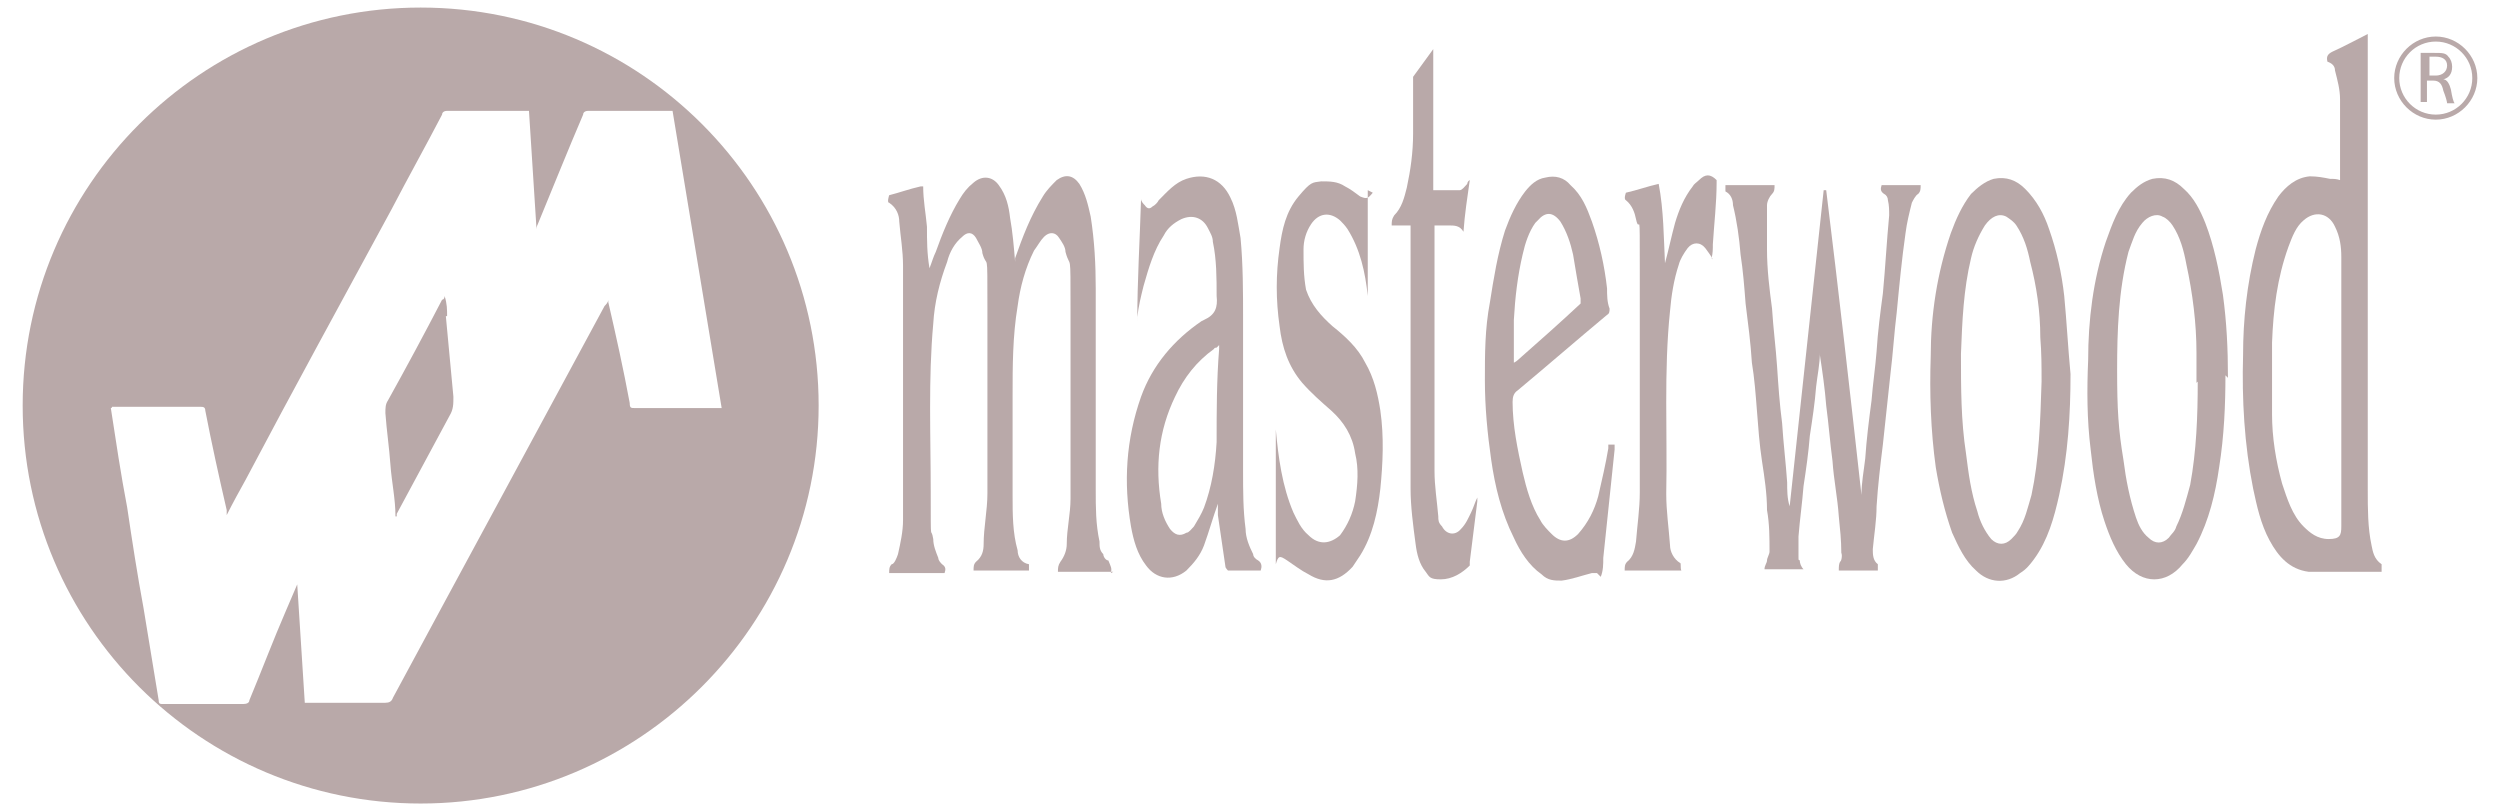
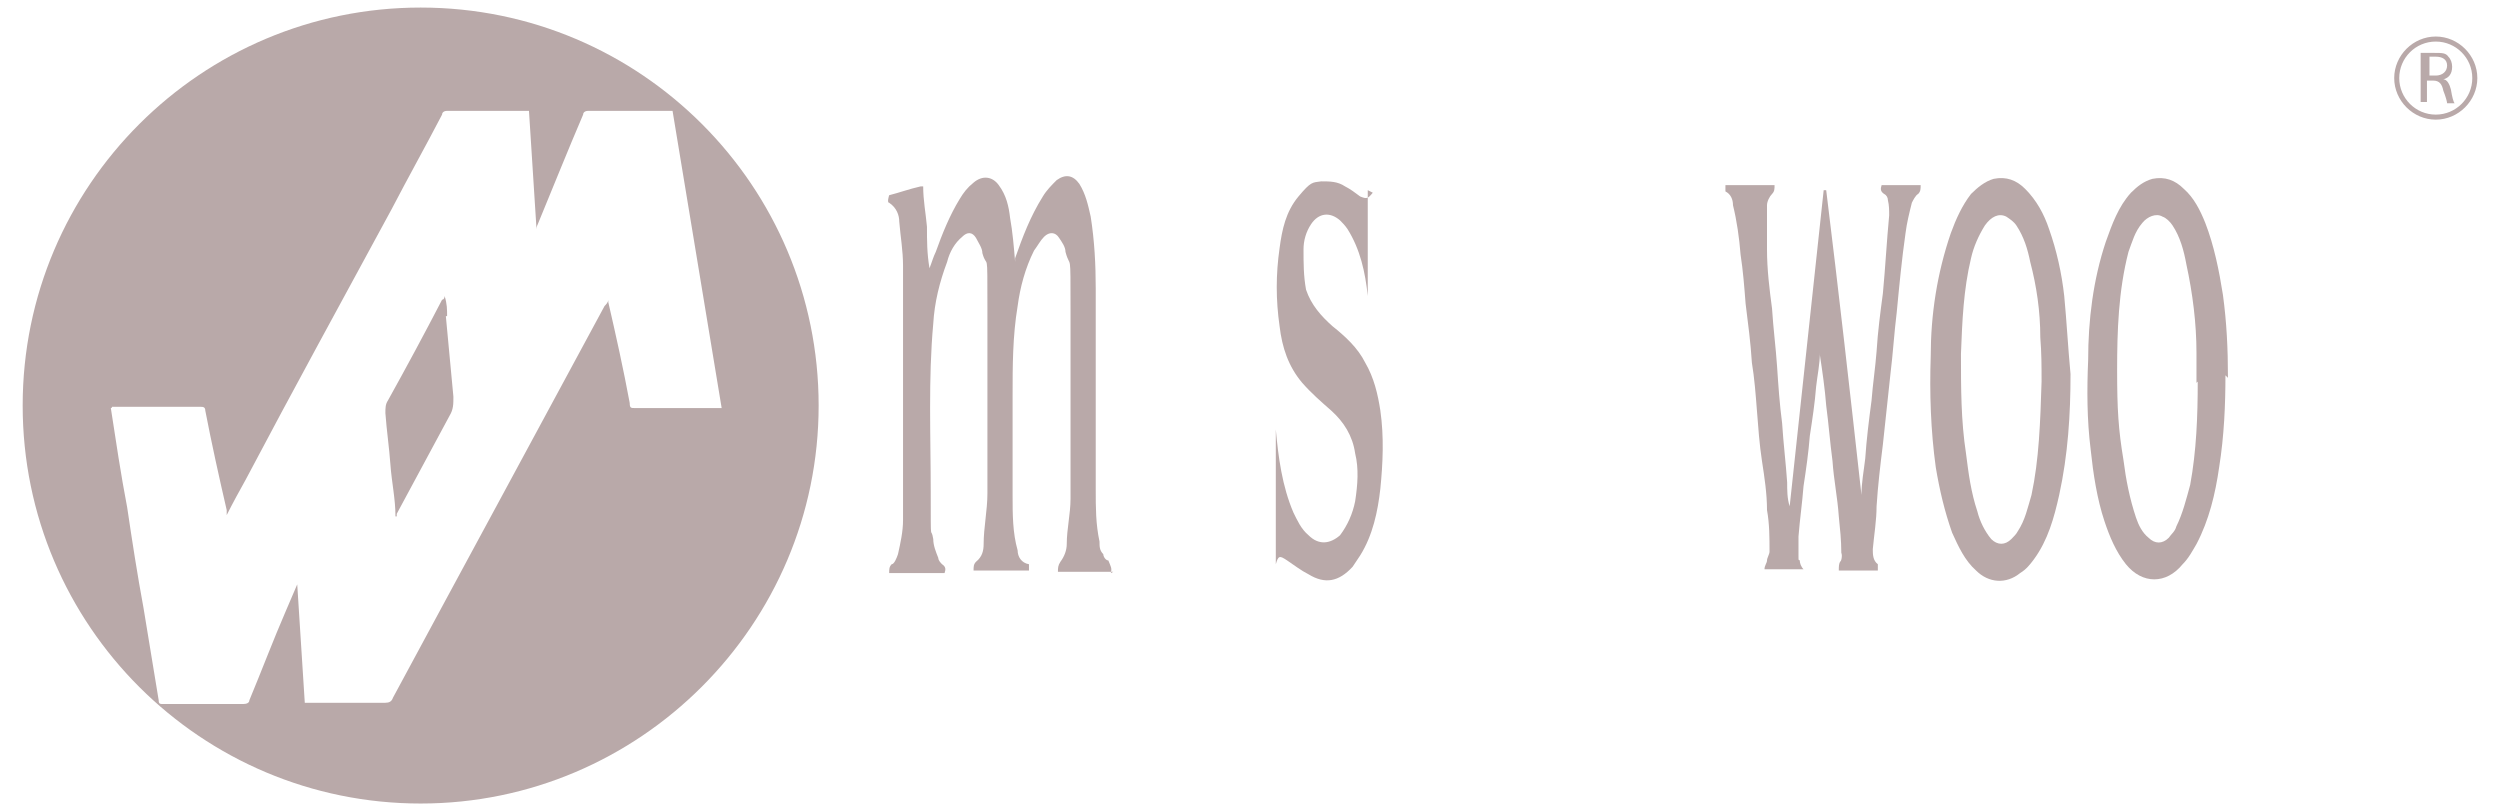
<svg xmlns="http://www.w3.org/2000/svg" id="Layer_1" data-name="Layer 1" version="1.1" viewBox="0 0 198.5 64.5">
  <defs>
    <style>
      .cls-1 {
        fill: none;
      }

      .cls-1, .cls-2 {
        stroke-width: 0px;
      }

      .cls-3 {
        clip-path: url(#clippath-1);
      }

      .cls-4 {
        clip-path: url(#clippath-4);
      }

      .cls-5 {
        clip-path: url(#clippath-3);
      }

      .cls-6 {
        clip-path: url(#clippath-2);
      }

      .cls-7 {
        clip-path: url(#clippath-7);
      }

      .cls-8 {
        clip-path: url(#clippath-8);
      }

      .cls-9 {
        clip-path: url(#clippath-6);
      }

      .cls-10 {
        clip-path: url(#clippath-5);
      }

      .cls-11 {
        clip-path: url(#clippath-9);
      }

      .cls-12 {
        clip-path: url(#clippath-13);
      }

      .cls-13 {
        clip-path: url(#clippath-12);
      }

      .cls-14 {
        clip-path: url(#clippath-10);
      }

      .cls-2 {
        fill: #b9a9a9;
      }
    </style>
    <clipPath id="clippath-1">
      <rect class="cls-1" x="1.8" y=".6" width="194.9" height="63.3" />
    </clipPath>
    <clipPath id="clippath-2">
-       <rect class="cls-1" x="1.8" y=".6" width="194.9" height="63.3" />
-     </clipPath>
+       </clipPath>
    <clipPath id="clippath-3">
      <rect class="cls-1" x="1.8" y=".6" width="194.9" height="63.3" />
    </clipPath>
    <clipPath id="clippath-4">
      <rect class="cls-1" x="1.8" y=".6" width="194.9" height="63.3" />
    </clipPath>
    <clipPath id="clippath-5">
      <rect class="cls-1" x="1.8" y=".6" width="194.9" height="63.3" />
    </clipPath>
    <clipPath id="clippath-6">
      <rect class="cls-1" x="1.8" y=".6" width="194.9" height="63.3" />
    </clipPath>
    <clipPath id="clippath-7">
      <rect class="cls-1" x="1.8" y=".6" width="194.9" height="63.3" />
    </clipPath>
    <clipPath id="clippath-8">
      <rect class="cls-1" x="1.8" y=".6" width="194.9" height="63.3" />
    </clipPath>
    <clipPath id="clippath-9">
      <rect class="cls-1" x="1.8" y=".6" width="194.9" height="63.3" />
    </clipPath>
    <clipPath id="clippath-10">
      <rect class="cls-1" x="1.8" y=".6" width="194.9" height="63.3" />
    </clipPath>
    <clipPath id="clippath-12">
      <rect class="cls-1" x="1.8" y=".6" width="194.9" height="63.3" />
    </clipPath>
    <clipPath id="clippath-13">
      <rect class="cls-1" x="1.8" y=".6" width="194.9" height="63.3" />
    </clipPath>
  </defs>
  <path class="cls-2" d="M35.4,25.1c.2,2.1.4,4.3.6,6.4,0,.6,0,1-.3,1.5-1.4,2.6-2.8,5.2-4.2,7.8,0,.1,0,.2,0,.2h-.1c0-1.4-.3-2.7-.4-4.1-.1-1.4-.3-2.7-.4-4.1,0-.4,0-.7.2-1,1.5-2.7,2.9-5.3,4.3-8,0,0,.2,0,.2-.3.2.6.2,1.1.2,1.6Z" />
  <path class="cls-2" d="M33.4.6C16,.6,1.8,14.7,1.8,32.2s14.2,31.6,31.6,31.6,31.6-14.2,31.6-31.6S50.9.6,33.4.6ZM50.4,32.4c-.3,0-.4,0-.4-.4-.5-2.7-1.1-5.4-1.7-8v-.2c0,.2-.2.4-.3.5-5.6,10.4-11.2,20.7-16.8,31.1-.1.3-.3.4-.6.4h-6.4c-.2-3.2-.4-6.3-.6-9.4-.3.7-.6,1.4-.9,2.1-1,2.3-1.9,4.7-2.9,7.1,0,.2-.2.3-.5.3h-6.3c-.3,0-.4,0-.4-.3-.4-2.4-.8-4.9-1.2-7.3-.5-2.7-.9-5.3-1.3-8-.5-2.6-.9-5.3-1.3-7.9,0,0,.1,0,.1-.1h7c.2,0,.4,0,.4.3.5,2.6,1.1,5.3,1.7,7.9v.4c.5-1,1-1.9,1.5-2.8,3.8-7.2,7.7-14.3,11.6-21.5,1.3-2.5,2.7-5,4-7.5,0-.2.2-.3.4-.3h6.5c.2,3.1.4,6.3.6,9.4,0-.1,0-.2.1-.4,1.2-2.9,2.4-5.9,3.6-8.7,0-.2.2-.3.4-.3h6.7c1.3,7.9,2.6,15.7,3.9,23.6h-6.9Z" />
  <g class="cls-3">
    <path class="cls-2" d="M88.4,45.4h-4.4c0-.3,0-.5.2-.8.3-.4.5-.9.5-1.4,0-1.2.3-2.4.3-3.6v-15c0-5,0-3.1-.4-4.6,0-.4-.3-.8-.5-1.1-.3-.5-.8-.5-1.2-.1-.3.3-.5.7-.8,1.1-.7,1.4-1.1,2.9-1.3,4.4-.4,2.4-.4,4.8-.4,7.1v8c0,1.4,0,2.9.4,4.3,0,.5.3,1,.9,1.1v.5h-4.4c0-.3,0-.5.2-.7.5-.4.6-.9.6-1.4,0-1.3.3-2.7.3-4v-14.8c0-4.9,0-2.9-.4-4.3,0-.4-.3-.8-.5-1.2-.3-.5-.7-.5-1.1-.1-.6.5-1,1.2-1.2,2-.6,1.6-1,3.2-1.1,4.9-.4,4.4-.2,8.9-.2,13.4s0,2.5.2,3.7c0,.5.2,1,.4,1.5,0,.2.2.4.3.5.3.2.3.4.2.7h-4.4c0-.3,0-.5.2-.7.2,0,.4-.5.5-.8.2-.9.4-1.8.4-2.7v-20.2c0-1.2-.2-2.3-.3-3.5,0-.5-.2-1.1-.8-1.5-.2,0,0-.6,0-.6.8-.2,1.6-.5,2.5-.7h.2c0,1.1.2,2.1.3,3.2,0,1.1,0,2.1.2,3.3.2-.5.3-.9.5-1.3.5-1.4,1.1-2.9,1.9-4.2.3-.5.6-.9,1.1-1.3.7-.6,1.5-.5,2,.2.6.8.8,1.7.9,2.6.2,1.1.3,2.3.4,3.5,0,0,0-.2,0-.3.6-1.7,1.2-3.3,2.2-4.9.3-.5.7-.9,1.1-1.3.7-.5,1.3-.4,1.8.3.5.8.7,1.7.9,2.6.3,1.9.4,3.8.4,5.7v16c0,1.4,0,2.7.3,4.1,0,.4,0,.7.3,1,0,.2.2.5.4.5.2.5.3.6.2,1" />
  </g>
  <g class="cls-6">
    <path class="cls-2" d="M189.2,45.4h-5.9c-1.5-.2-2.4-1.2-3.1-2.5-.7-1.3-1-2.7-1.3-4.1-.7-3.5-.9-7.1-.8-10.6,0-2.8.3-5.6,1-8.4.4-1.5.9-2.9,1.8-4.2.6-.8,1.4-1.5,2.5-1.6.6,0,1.1.1,1.6.2.3,0,.5,0,.8.1h0v-6.4c0-.8-.2-1.5-.4-2.3,0-.4-.3-.6-.6-.7-.1-.4,0-.6.4-.8.9-.4,1.8-.9,2.8-1.4v36.2c0,1.5,0,3,.3,4.4.1.5.2,1.1.8,1.5v.6M185.9,31.6h0v-11.2c0-.8-.1-1.6-.5-2.4-.5-1.1-1.6-1.3-2.5-.5-.6.5-.9,1.3-1.2,2.1-.9,2.5-1.2,5-1.3,7.6v5.7c0,1.8.3,3.7.8,5.5.4,1.2.8,2.5,1.7,3.4.5.5,1.1,1,2,1s1-.3,1-1v-10.2" />
  </g>
  <g class="cls-5">
    <path class="cls-2" d="M137,14.7h3.9c0,.3,0,.5-.2.7s-.4.6-.4.9v3.5c0,1.6.2,3.2.4,4.7.1,1.6.3,3.1.4,4.6.1,1.5.2,3,.4,4.5.1,1.6.3,3.2.4,4.7,0,.6,0,1.3.2,1.9.9-8.4,1.8-16.8,2.7-25.1h.2c1,8.1,1.9,16.1,2.8,24.2h0c0-1,.2-2,.3-2.9.1-1.5.3-3.1.5-4.6.1-1.3.3-2.6.4-3.9.1-1.6.3-3.1.5-4.6.2-2.1.3-4.1.5-6.2,0-.4,0-.8-.1-1.2,0-.2-.1-.4-.3-.5-.3-.2-.3-.4-.2-.7h3.1c0,.3,0,.5-.2.7-.2.1-.4.5-.5.7-.2.8-.4,1.6-.5,2.4-.3,2.1-.5,4.2-.7,6.3-.2,1.6-.3,3.3-.5,4.9-.2,1.9-.4,3.7-.6,5.6-.2,1.6-.4,3.3-.5,4.9,0,1.1-.2,2.3-.3,3.4,0,.4,0,.9.4,1.2v.5h-3.1c0-.3,0-.5.1-.7.1,0,.2-.5.1-.7,0-1-.1-1.9-.2-2.9-.1-1.5-.4-2.9-.5-4.4-.2-1.5-.3-2.9-.5-4.4-.1-1.3-.3-2.7-.5-4v-.2c0,.9-.2,1.8-.3,2.7-.1,1.3-.3,2.6-.5,3.9-.1,1.3-.3,2.7-.5,4-.1,1.3-.3,2.7-.4,4v1.5c0,.5,0,.3.1.4,0,.2.1.5.3.7h-3.1c0-.3.2-.5.2-.7s.2-.5.2-.7c0-1.1,0-2.2-.2-3.3,0-1.3-.2-2.6-.4-3.9s-.3-2.7-.4-4c-.1-1.3-.2-2.6-.4-3.8-.1-1.6-.3-3.1-.5-4.7-.1-1.3-.2-2.6-.4-3.9-.1-1.3-.3-2.7-.6-3.9,0-.5-.2-.9-.6-1.1v-.5" />
  </g>
  <g class="cls-4">
-     <path class="cls-2" d="M90.3,25.5c0-3.2.2-6.4.3-9.7,0,.2.2.4.3.5.2.3.4.3.6.1.2-.1.4-.3.5-.5.7-.7,1.3-1.4,2.2-1.7,1.5-.5,2.8,0,3.5,1.5.5,1,.6,2.1.8,3.2.2,2.1.2,4.3.2,6.4v12.1c0,1.6,0,3.1.2,4.6,0,.7.3,1.4.6,2,0,.2.2.4.4.5.3.2.3.5.2.8h-2.6s-.2-.2-.2-.3c-.2-1.4-.4-2.7-.6-4.1v-.9c-.4,1.1-.7,2.2-1.1,3.3-.3.8-.8,1.4-1.4,2-1.1.9-2.4.7-3.2-.4-.7-.9-1-2-1.2-3.1-.6-3.5-.4-6.9.8-10.3.9-2.5,2.6-4.5,4.8-6,0,0,0,0,.2-.1.9-.4,1.1-1,1-1.9,0-1.4,0-2.9-.3-4.3,0-.4-.2-.7-.4-1.1-.4-.8-1.2-1.1-2.1-.7-.6.3-1.1.7-1.4,1.3-.8,1.2-1.2,2.6-1.6,4-.2.8-.4,1.6-.5,2.5q0,.6,0,0M96.6,27.6s-.2,0-.2.1c-1.4,1-2.4,2.3-3.1,3.8-1.3,2.7-1.6,5.5-1.1,8.5,0,.7.3,1.4.7,2,.4.5.8.6,1.3.3.2,0,.4-.3.6-.5.3-.5.6-1,.8-1.5.6-1.6.9-3.4,1-5.2,0-2.4,0-4.9.2-7.4v-.3" />
-   </g>
+     </g>
  <g class="cls-10">
    <path class="cls-2" d="M176.7,29.8c0,2.3-.1,4.8-.5,7.3-.3,2.1-.8,4.2-1.8,6.1-.3.5-.6,1.1-1.1,1.6-1.3,1.6-3.2,1.6-4.5,0-.8-1-1.3-2.2-1.7-3.4-.6-1.8-.9-3.8-1.1-5.7-.3-2.4-.3-4.8-.2-7.1,0-3.2.4-6.4,1.4-9.4.5-1.4,1-2.8,2-3.9.5-.5,1-.9,1.7-1.1,1-.2,1.8.1,2.5.8.8.7,1.3,1.7,1.7,2.7.7,1.8,1.1,3.8,1.4,5.7.3,2.2.4,4.3.4,6.6M174.4,30.4v-2.4c0-2.3-.3-4.7-.8-7-.2-1.1-.5-2.2-1.1-3.1-.2-.3-.5-.6-.8-.7-.5-.3-1.2,0-1.6.5-.6.7-.8,1.5-1.1,2.3-.8,3.1-.9,6.3-.9,9.4s.1,4.7.5,7.1c.2,1.6.5,3.1,1,4.6.2.6.5,1.2,1,1.6.5.5,1.1.5,1.6,0,.2-.3.5-.5.6-.9.5-1,.8-2.2,1.1-3.3.5-2.7.6-5.5.6-8.2" />
  </g>
  <g class="cls-9">
    <path class="cls-2" d="M164.4,29.7c0,3.2-.2,6.4-.9,9.6-.4,1.8-.9,3.6-2,5.1-.3.4-.6.8-1.1,1.1-1.1.9-2.5.8-3.5-.2-.9-.8-1.4-1.9-1.9-3-.6-1.7-1-3.4-1.3-5.2-.4-2.9-.5-5.9-.4-8.8,0-3.3.5-6.6,1.6-9.8.4-1.1.9-2.2,1.6-3.1.5-.5,1.1-1,1.8-1.2,1-.2,1.8.1,2.5.8.9.9,1.5,2,1.9,3.2.6,1.7,1,3.5,1.2,5.3.2,2.1.3,4.1.5,6.2.1,0,0,0,0,0M162.1,30.1c0-.9,0-2.1-.1-3.3,0-2.1-.3-4.1-.8-6-.2-1-.5-2-1.1-2.9-.2-.3-.5-.5-.8-.7-.6-.3-1.2,0-1.7.7-.5.8-.9,1.7-1.1,2.6-.6,2.5-.7,5-.8,7.6,0,2.7,0,5.3.4,7.9.2,1.6.4,3.1.9,4.6.2.8.6,1.6,1.1,2.2.5.5,1.1.5,1.6,0,.2-.2.4-.4.5-.6.6-.9.8-1.9,1.1-2.9.6-2.8.7-5.8.8-9" />
  </g>
  <g class="cls-7">
-     <path class="cls-2" d="M128.2,35.3v.4c-.3,2.8-.6,5.7-.9,8.6,0,.5,0,1-.2,1.5,0,0-.2-.2-.3-.3h-.4c-.8.2-1.6.5-2.4.6-.6,0-1.1,0-1.6-.5-1-.7-1.7-1.8-2.2-2.9-1-2-1.5-4.1-1.8-6.2-.3-2.1-.5-4.2-.5-6.3s0-4.1.4-6.2c.3-1.9.6-3.8,1.2-5.7.4-1.1.9-2.2,1.6-3.1.4-.5.9-1,1.6-1.1.8-.2,1.5,0,2,.6.9.8,1.3,1.8,1.7,2.9.6,1.7,1,3.5,1.2,5.3,0,.5,0,1.1.2,1.6,0,.2,0,.4-.2.5-2.4,2-4.7,4-7.1,6-.3.2-.4.5-.4.9,0,1.9.4,3.8.8,5.6.3,1.3.7,2.7,1.4,3.8.2.4.6.8.9,1.1.7.7,1.4.7,2.1,0,.8-.9,1.3-1.9,1.6-3,.3-1.3.6-2.6.8-3.8v-.3c.2,0,.3,0,.3,0M120.2,28.8c0,0,.2-.1.3-.2,1.7-1.5,3.4-3,5-4.5,0,0,0-.2,0-.4-.2-1.1-.4-2.3-.6-3.5-.2-.9-.5-1.8-1-2.6-.6-.8-1.2-.8-1.8-.1l-.2.2c-.5.7-.8,1.6-1,2.5-.4,1.7-.6,3.4-.7,5.2v3.3" />
-   </g>
+     </g>
  <g class="cls-8">
    <path class="cls-2" d="M108.6,15.1c0,3.3,0,6.4,0,9.6h0c0-.4,0-.8,0-1.2-.2-1.9-.6-3.7-1.6-5.3-.2-.3-.4-.5-.6-.7-.8-.7-1.7-.6-2.3.3-.4.6-.6,1.3-.6,2,0,1.1,0,2.1.2,3.2.4,1.2,1.2,2.1,2.1,2.9,1,.8,2,1.7,2.6,2.9.7,1.2,1,2.5,1.2,3.8.3,2.1.2,4.2,0,6.2-.2,1.8-.6,3.7-1.6,5.3-.2.3-.4.6-.6.9-1.1,1.2-2.2,1.4-3.5.6-.6-.3-1.1-.7-1.7-1.1-.6-.4-.7-.4-.9.3h0c0-4,0-8,0-12h0v1.3c.2,2.2.5,4.5,1.4,6.6.3.6.6,1.3,1.2,1.8.8.8,1.7.7,2.5,0,.6-.8,1-1.7,1.2-2.7.2-1.3.3-2.6,0-3.8-.2-1.4-.9-2.5-1.9-3.4-.8-.7-1.6-1.4-2.3-2.2-1.1-1.3-1.6-2.8-1.8-4.5-.3-2.1-.3-4.1,0-6.2.2-1.5.5-2.9,1.5-4.1s1.1-1.1,1.8-1.2c.7,0,1.3,0,1.9.4.4.2.8.5,1.2.8.5.2.6.2,1-.3" />
  </g>
  <g class="cls-11">
-     <path class="cls-2" d="M111.8,17.9h-1.3c0-.3,0-.5.2-.8.6-.6.8-1.4,1-2.2.3-1.4.5-2.8.5-4.3v-4c0-1.3,0-.3,0-.5.5-.7,1.1-1.5,1.6-2.2v11.2h2.1c.2,0,.4-.3.6-.5,0,0,0-.2.2-.3-.2,1.4-.4,2.7-.5,4.1-.3-.5-.7-.5-1.2-.5h-1.1v19.5c0,1.2.2,2.4.3,3.6,0,.3,0,.5.3.8.3.6,1,.8,1.5.2.4-.4.6-.9.8-1.3.2-.4.3-.8.5-1.2v.3c-.2,1.6-.4,3.2-.6,4.8v.3c-.6.6-1.4,1.1-2.3,1.1s-.9-.2-1.2-.6c-.5-.6-.7-1.4-.8-2.2-.2-1.5-.4-3-.4-4.4v-20.9" />
-   </g>
+     </g>
  <g class="cls-14">
-     <path class="cls-2" d="M136,20.6c-.2-.4-.4-.6-.6-.9-.4-.5-1-.5-1.4,0-.3.4-.6.9-.7,1.3-.4,1.2-.6,2.5-.7,3.7-.5,4.8-.2,9.7-.3,14.5,0,1.4.2,2.7.3,4.1,0,.5.3,1.1.8,1.4.1,0,0,.4.1.6h-4.5c0-.3,0-.5.2-.7.5-.4.6-1,.7-1.6.1-1.3.3-2.6.3-3.9v-17.5c0-5.8,0-2.8-.3-4.2-.1-.5-.3-1.1-.8-1.5-.2-.1,0-.6,0-.6.9-.2,1.7-.5,2.6-.7.4,2.1.4,4.3.5,6.3.3-1.1.5-2.1.8-3.2.3-1,.7-2,1.4-2.9.1-.2.3-.3.5-.5.5-.5.9-.5,1.4,0v.2c0,1.6-.2,3.3-.3,4.9,0,.4,0,.7-.1,1.1" />
-   </g>
+     </g>
  <g class="cls-13">
    <path class="cls-2" d="M192.3,4.2h1c.6,0,.9,0,1.1.3.2.2.3.5.3.8,0,.6-.3.9-.7,1,.3,0,.5.4.6.8.1.6.2,1,.3,1.1h-.6c0-.1-.1-.5-.3-1-.1-.5-.3-.8-.8-.8h-.5v1.7h-.5v-3.9h0ZM192.8,6h.6c.5,0,.9-.3.9-.8s-.4-.7-.9-.7h-.5v1.5h-.1Z" />
  </g>
  <g class="cls-12">
    <path class="cls-2" d="M193.4,9.5c-1.8,0-3.3-1.5-3.3-3.3s1.5-3.3,3.3-3.3,3.3,1.5,3.3,3.3-1.5,3.3-3.3,3.3M193.4,3.3c-1.6,0-2.9,1.3-2.9,2.9s1.3,2.9,2.9,2.9,2.9-1.3,2.9-2.9-1.3-2.9-2.9-2.9" />
  </g>
</svg>